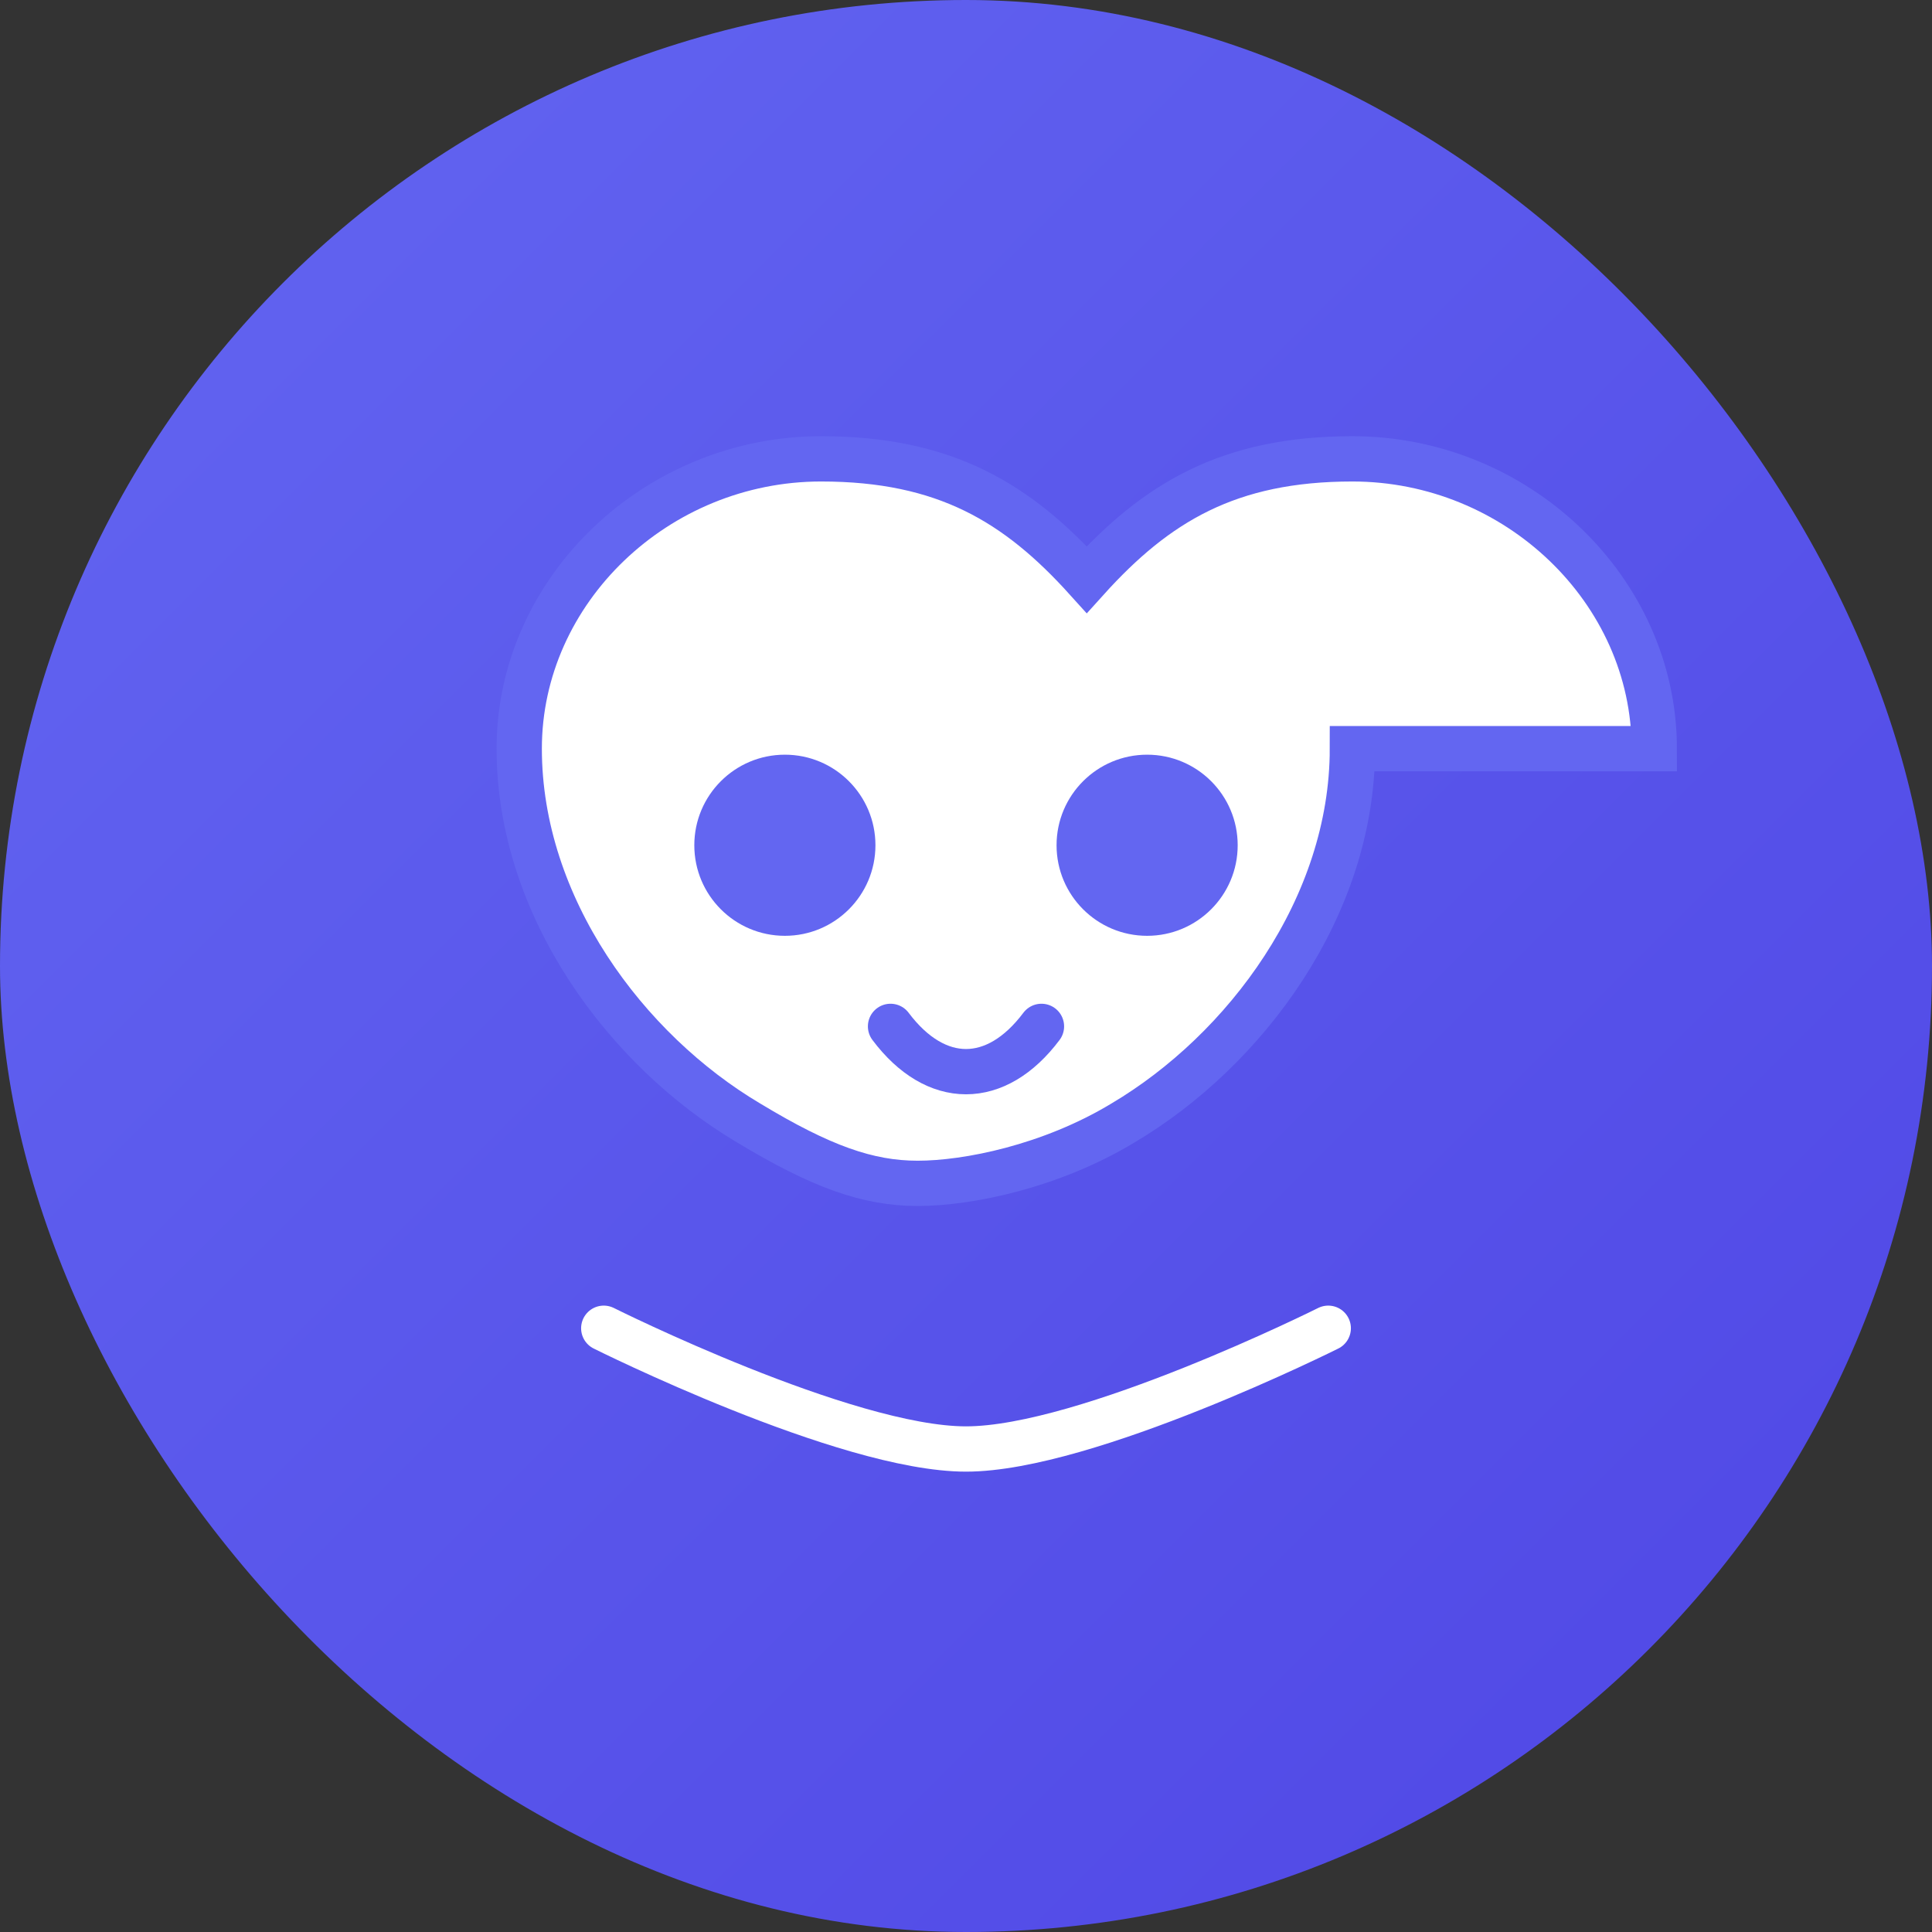
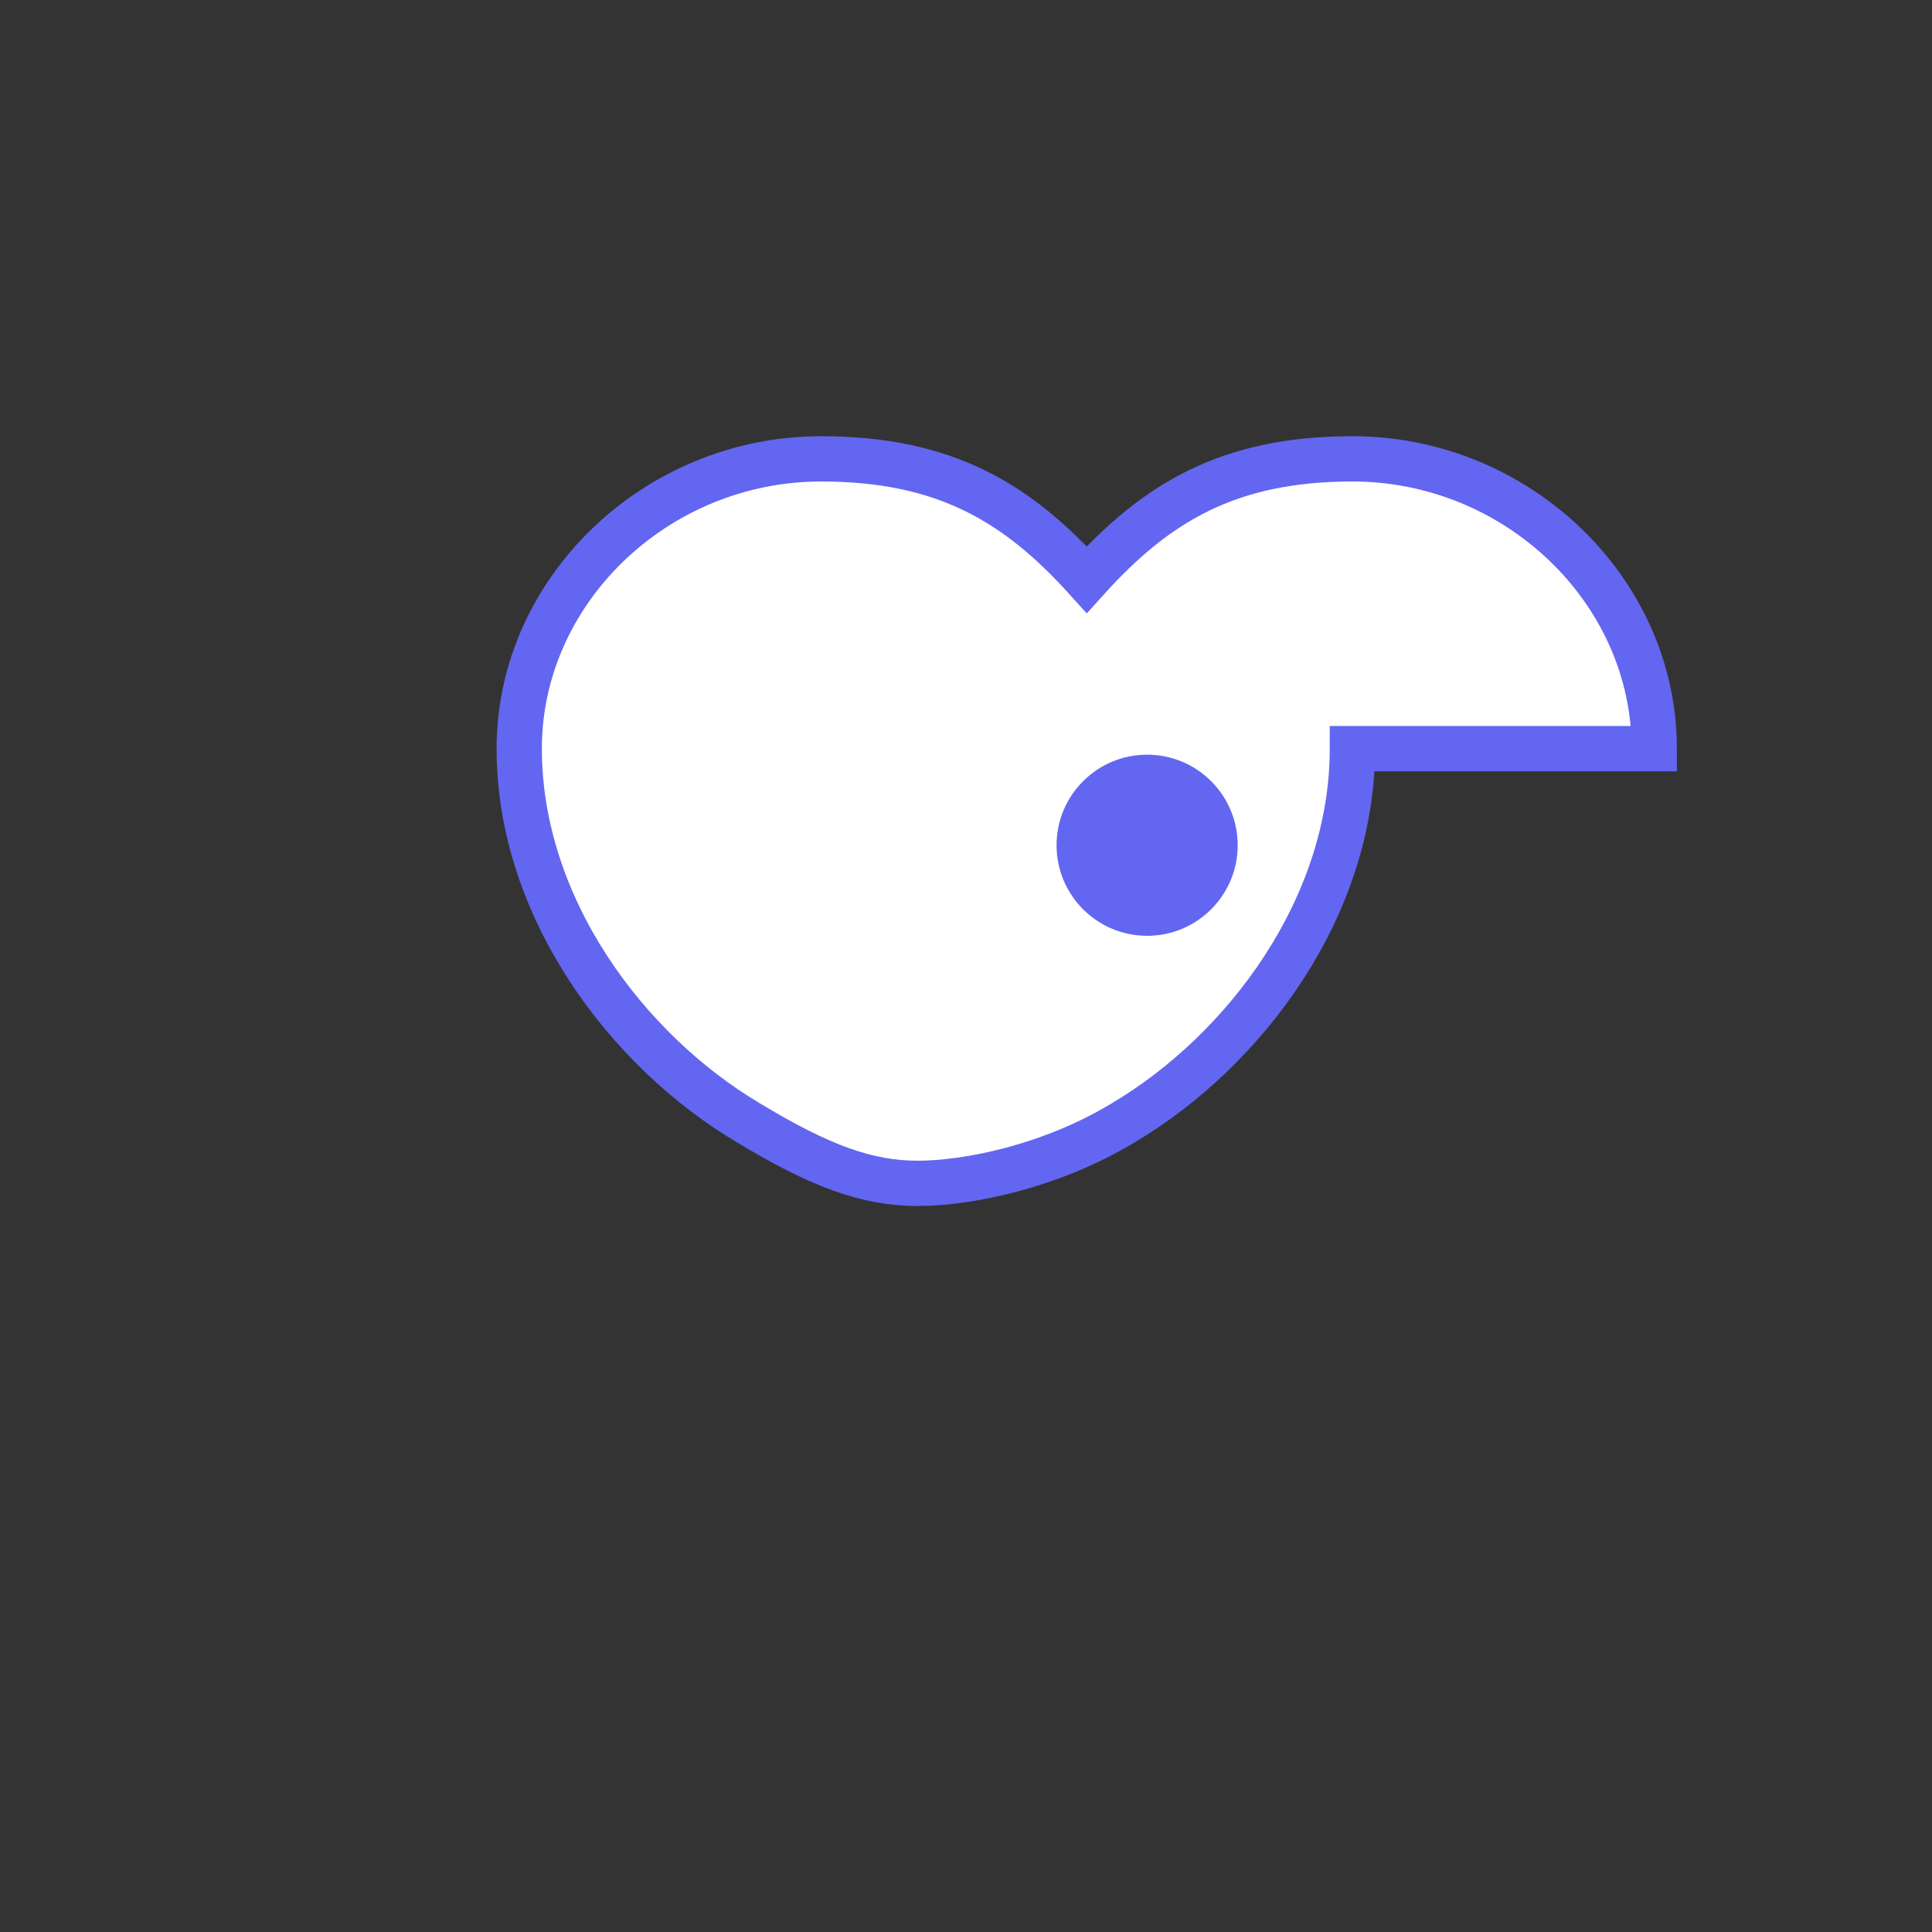
<svg xmlns="http://www.w3.org/2000/svg" width="128" height="128" viewBox="0 0 128 128" fill="none">
  <rect x="0" y="0" width="128" height="128" fill="#333333" stroke="none" />
-   <rect width="128" height="128" rx="64" fill="url(#gradient)" />
  <path d="M89.6 49.6C89.6 60.1 82.5 69.6 74.4 74.4C69.6 77.3 64.1 78.4 60.8 78.4C57.5 78.4 54.4 77.3 49.6 74.4C41.5 69.6 34.4 60.1 34.4 49.6C34.4 39.1 43.5 30.4 54.4 30.4C62.6 30.4 67.4 33.3 72 38.4C76.6 33.3 81.4 30.4 89.6 30.4C100.5 30.4 109.6 39.1 109.6 49.6Z" fill="white" stroke="#6366f1" stroke-width="3" />
-   <circle cx="52" cy="56" r="6" fill="#6366f1" />
  <circle cx="76" cy="56" r="6" fill="#6366f1" />
-   <path d="M59 68C62 72 66 72 69 68" stroke="#6366f1" stroke-width="3" stroke-linecap="round" />
-   <path d="M40 88C40 88 56 96 64 96C72 96 88 88 88 88" stroke="white" stroke-width="3" stroke-linecap="round" />
  <defs>
    <linearGradient id="gradient" x1="0" y1="0" x2="128" y2="128" gradientUnits="userSpaceOnUse">
      <stop offset="0" stop-color="#6366f1" />
      <stop offset="1" stop-color="#4f46e5" />
    </linearGradient>
  </defs>
</svg>